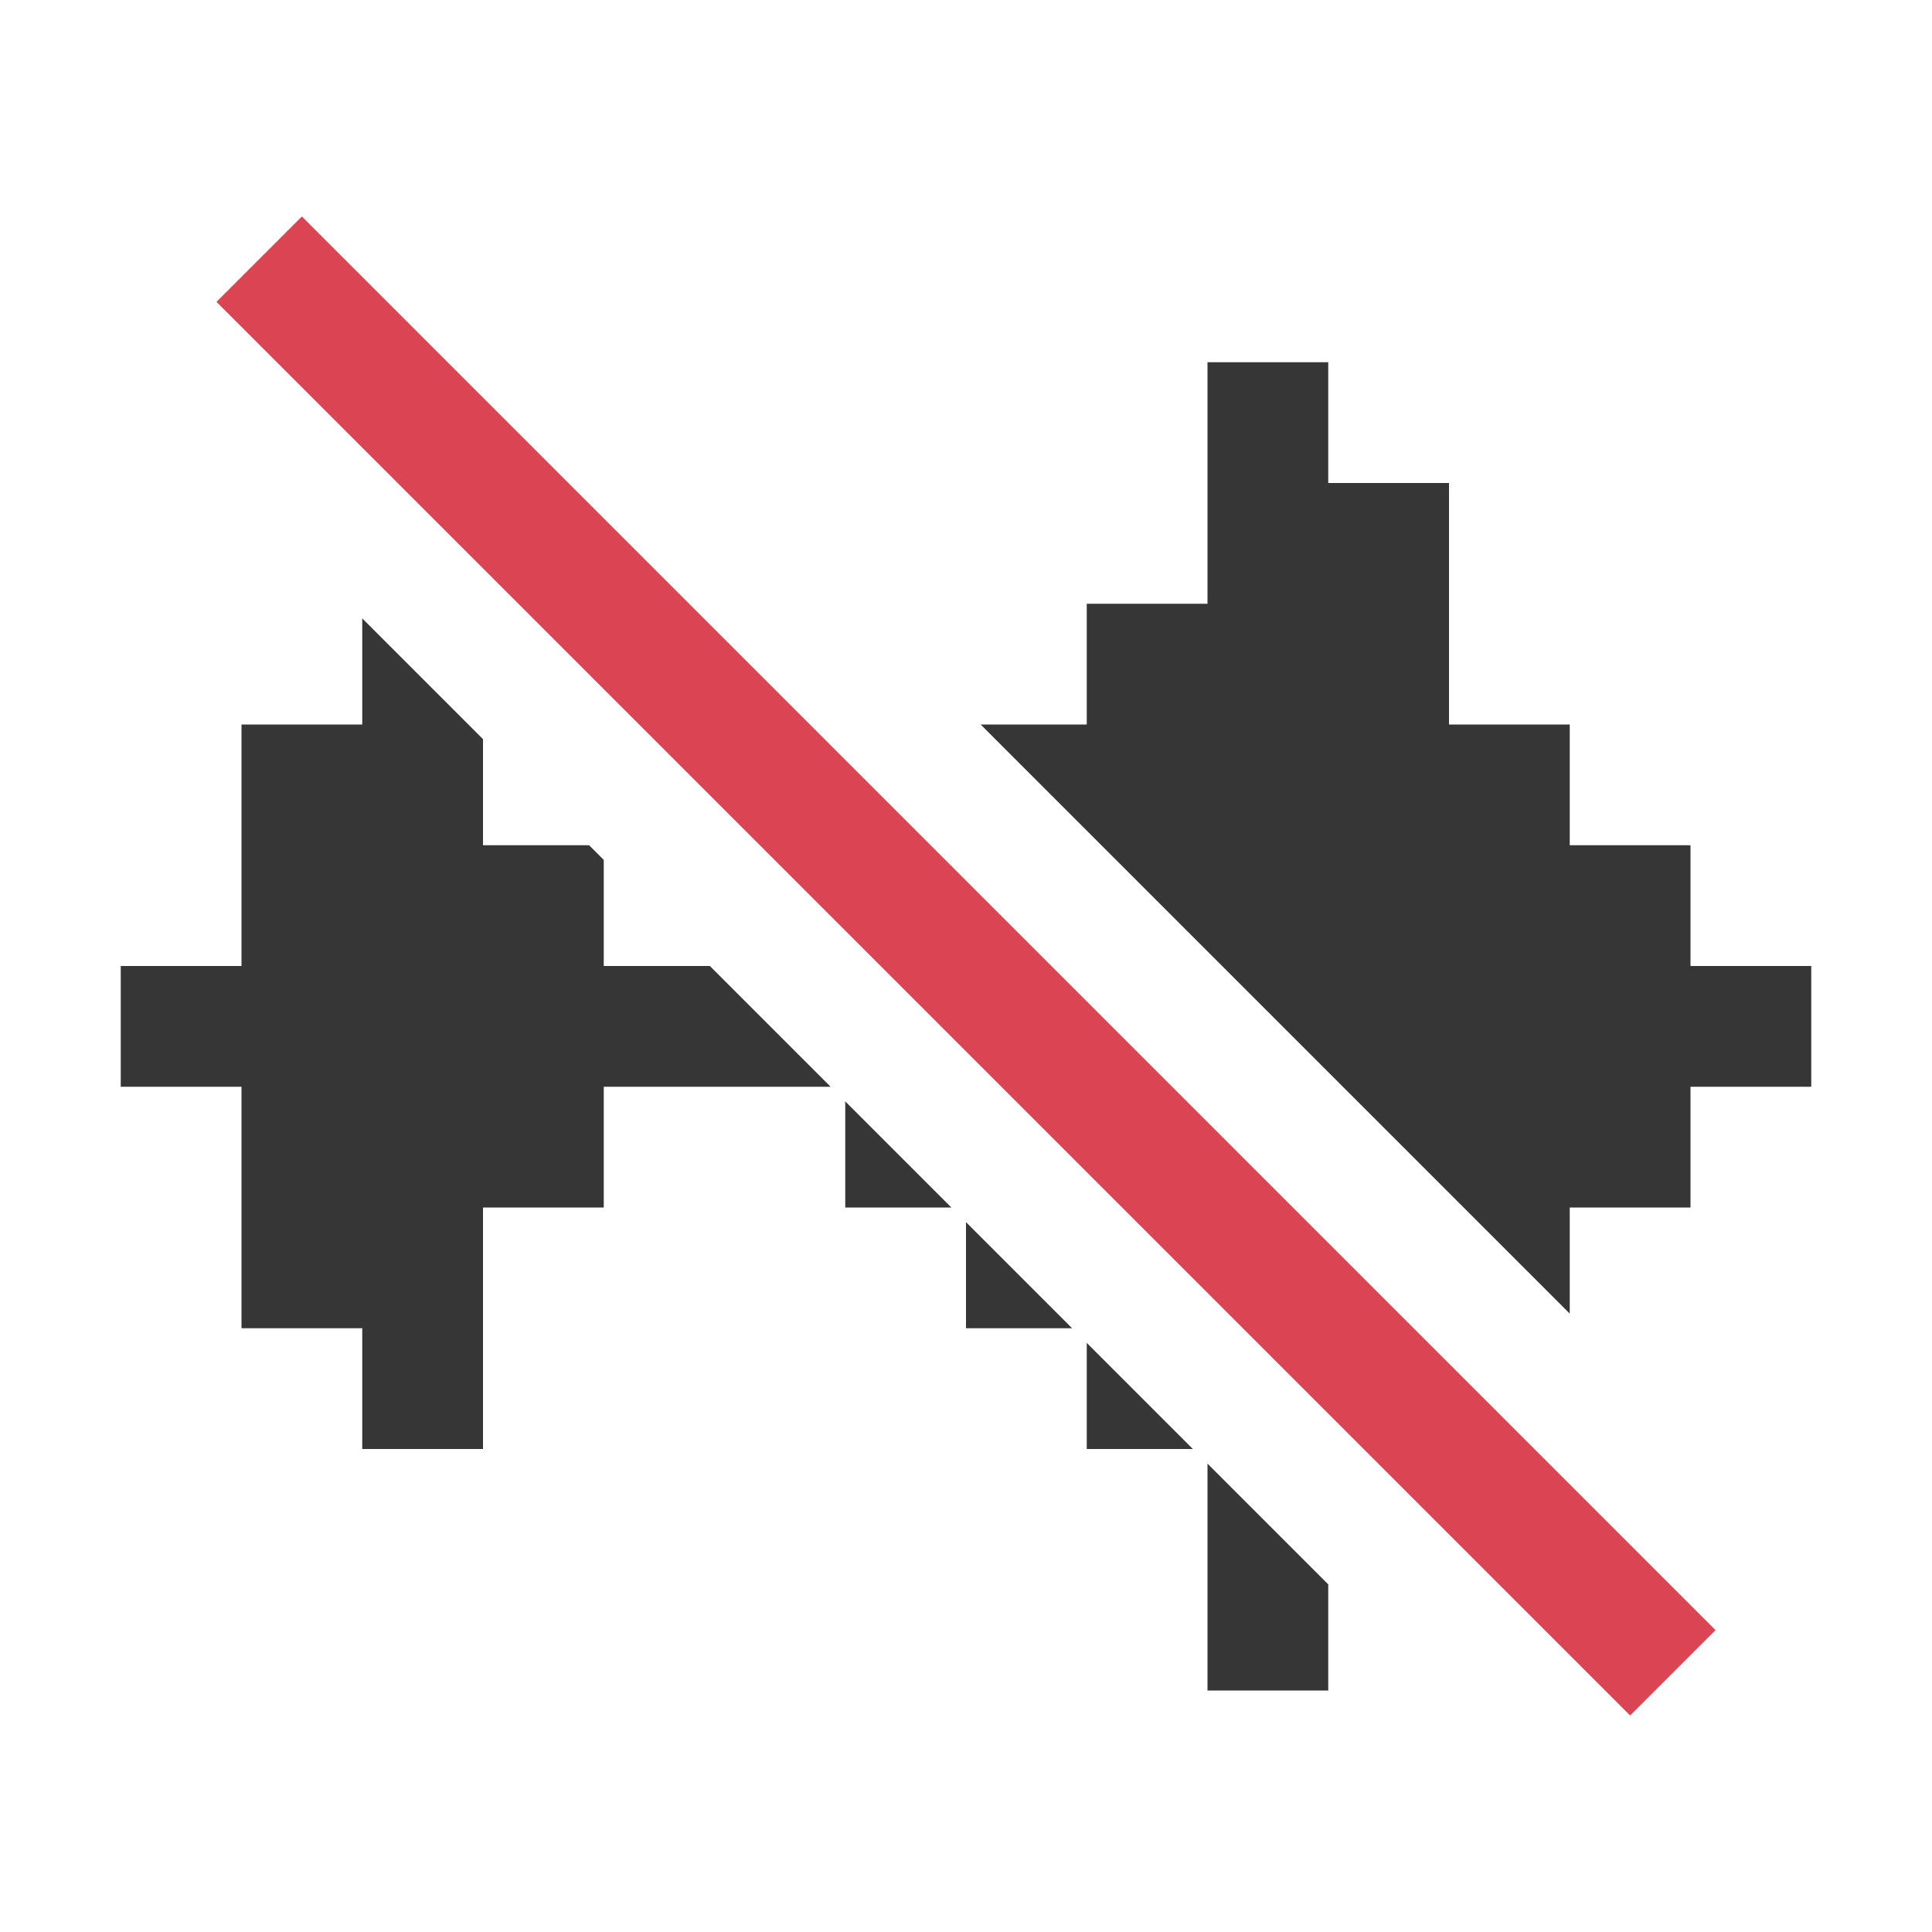
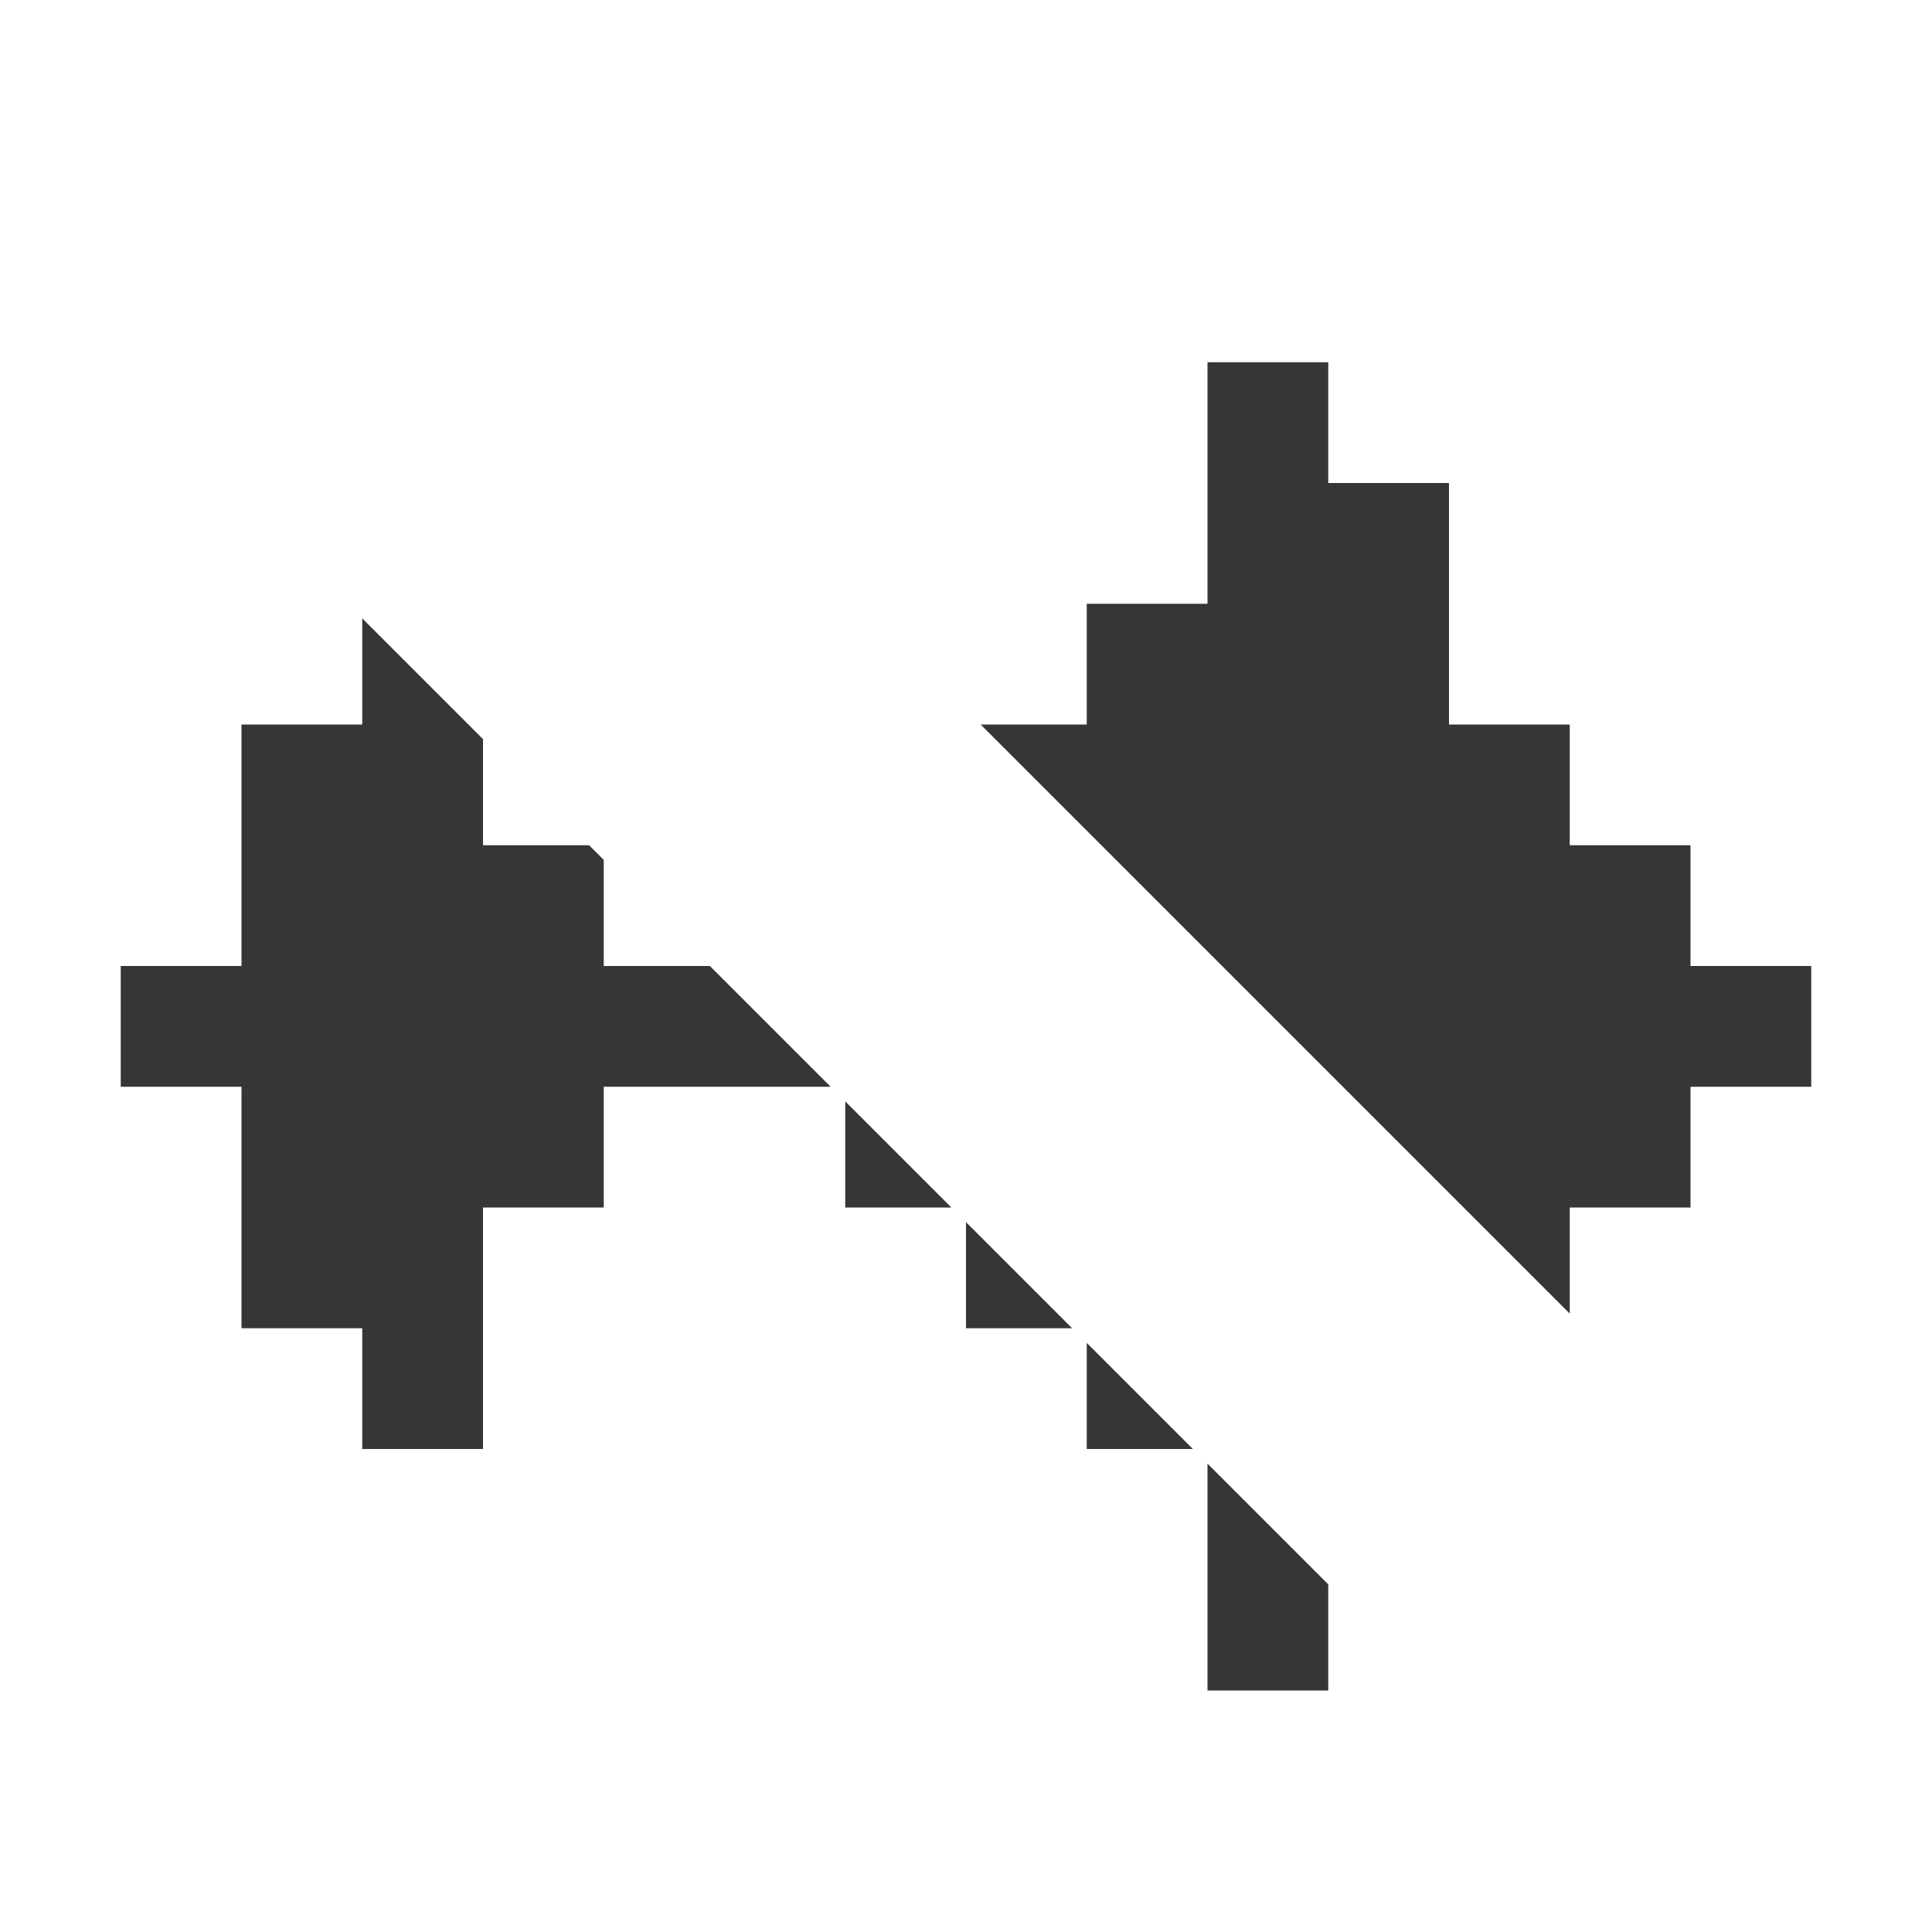
<svg xmlns="http://www.w3.org/2000/svg" version="1.1" viewBox="0 0 16 16">
  <defs>
    <style id="current-color-scheme" type="text/css">.ColorScheme-Text {
        color:#363636;
      }</style>
  </defs>
  <path class="ColorScheme-Text" d="m10 3v2h-1v1h-0.879l4.879 4.879v-0.879h1v-1h1v-1h-1v-1h-1v-1h-1v-2h-1v-1h-1zm-7 2.121v0.879h-1v2h-1v1h1v2h1v1h1v-2h1v-1h1.879l-1-1h-0.879v-0.879l-0.121-0.121h-0.879v-0.879l-1-1zm4 4v0.879h0.879l-0.879-0.879zm1 1v0.879h0.879l-0.879-0.879zm1 1v0.879h0.879l-0.879-0.879zm1 1v1.879h1v-0.879l-1-1z" fill="currentColor" />
-   <path class="ColorScheme-NegativeText" d="m2.5 1.793-0.707 0.707 11.707 11.707 0.707-0.707z" color="#da4453" fill="currentColor" />
</svg>